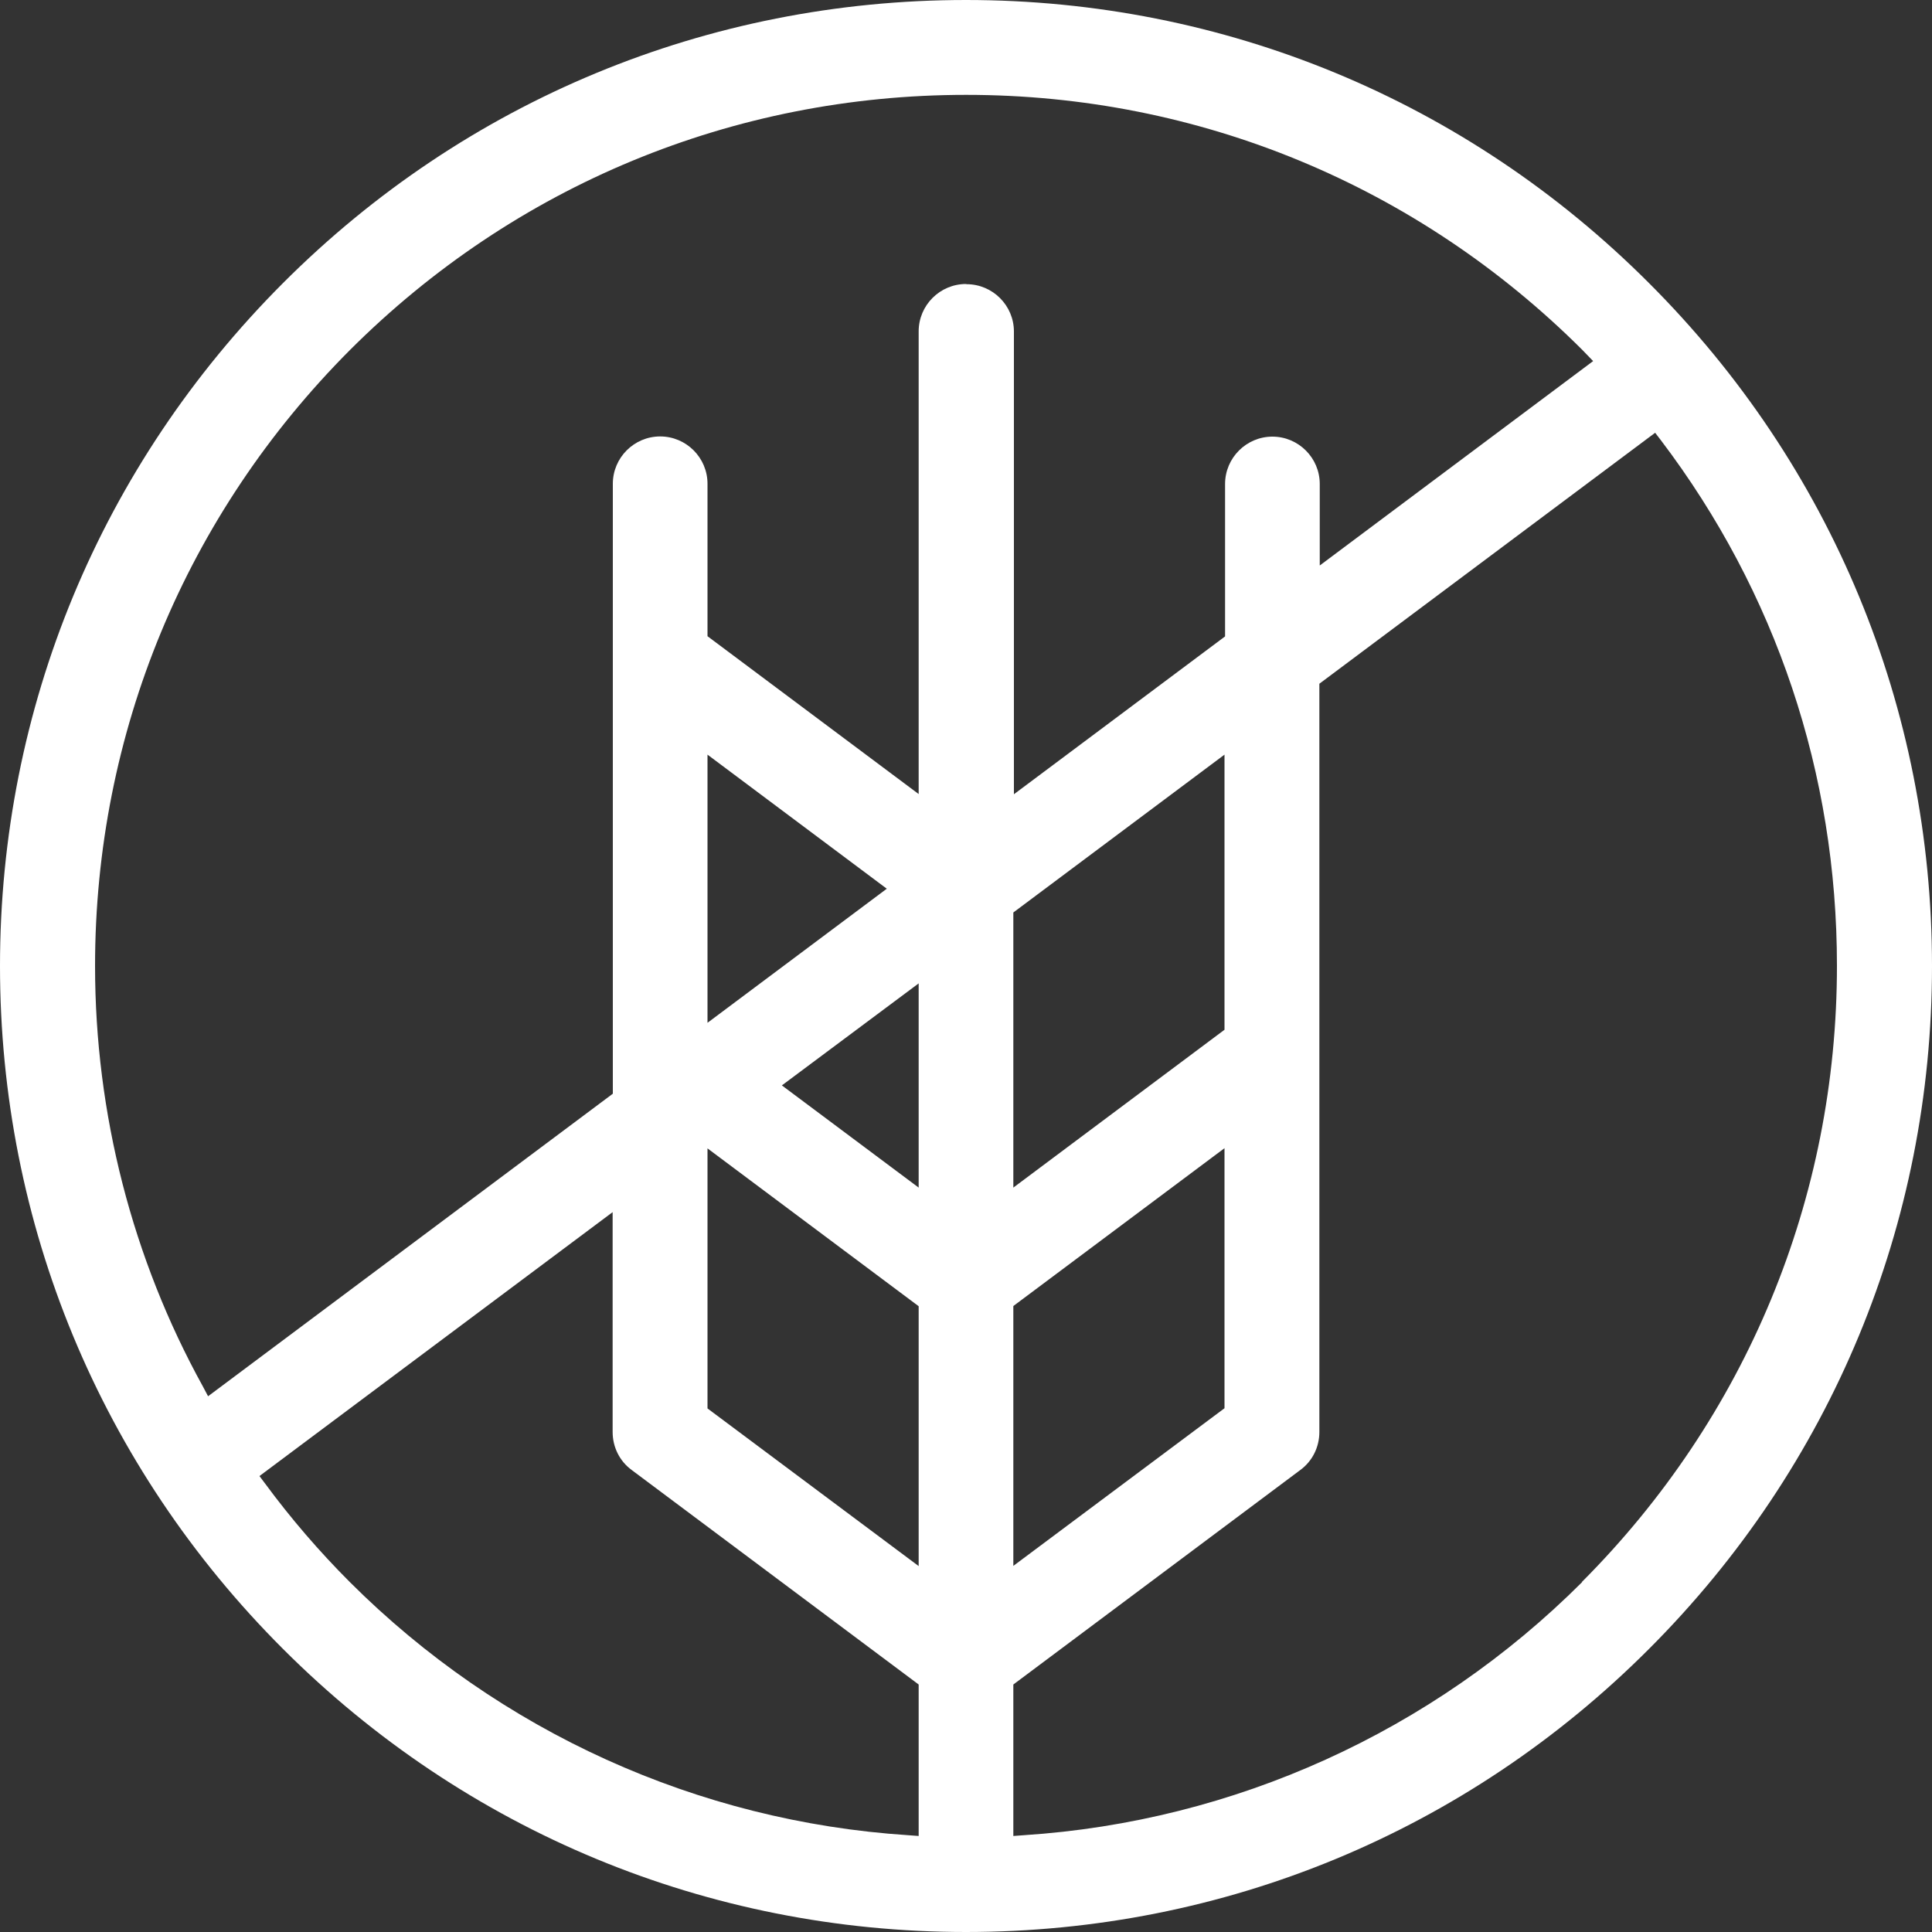
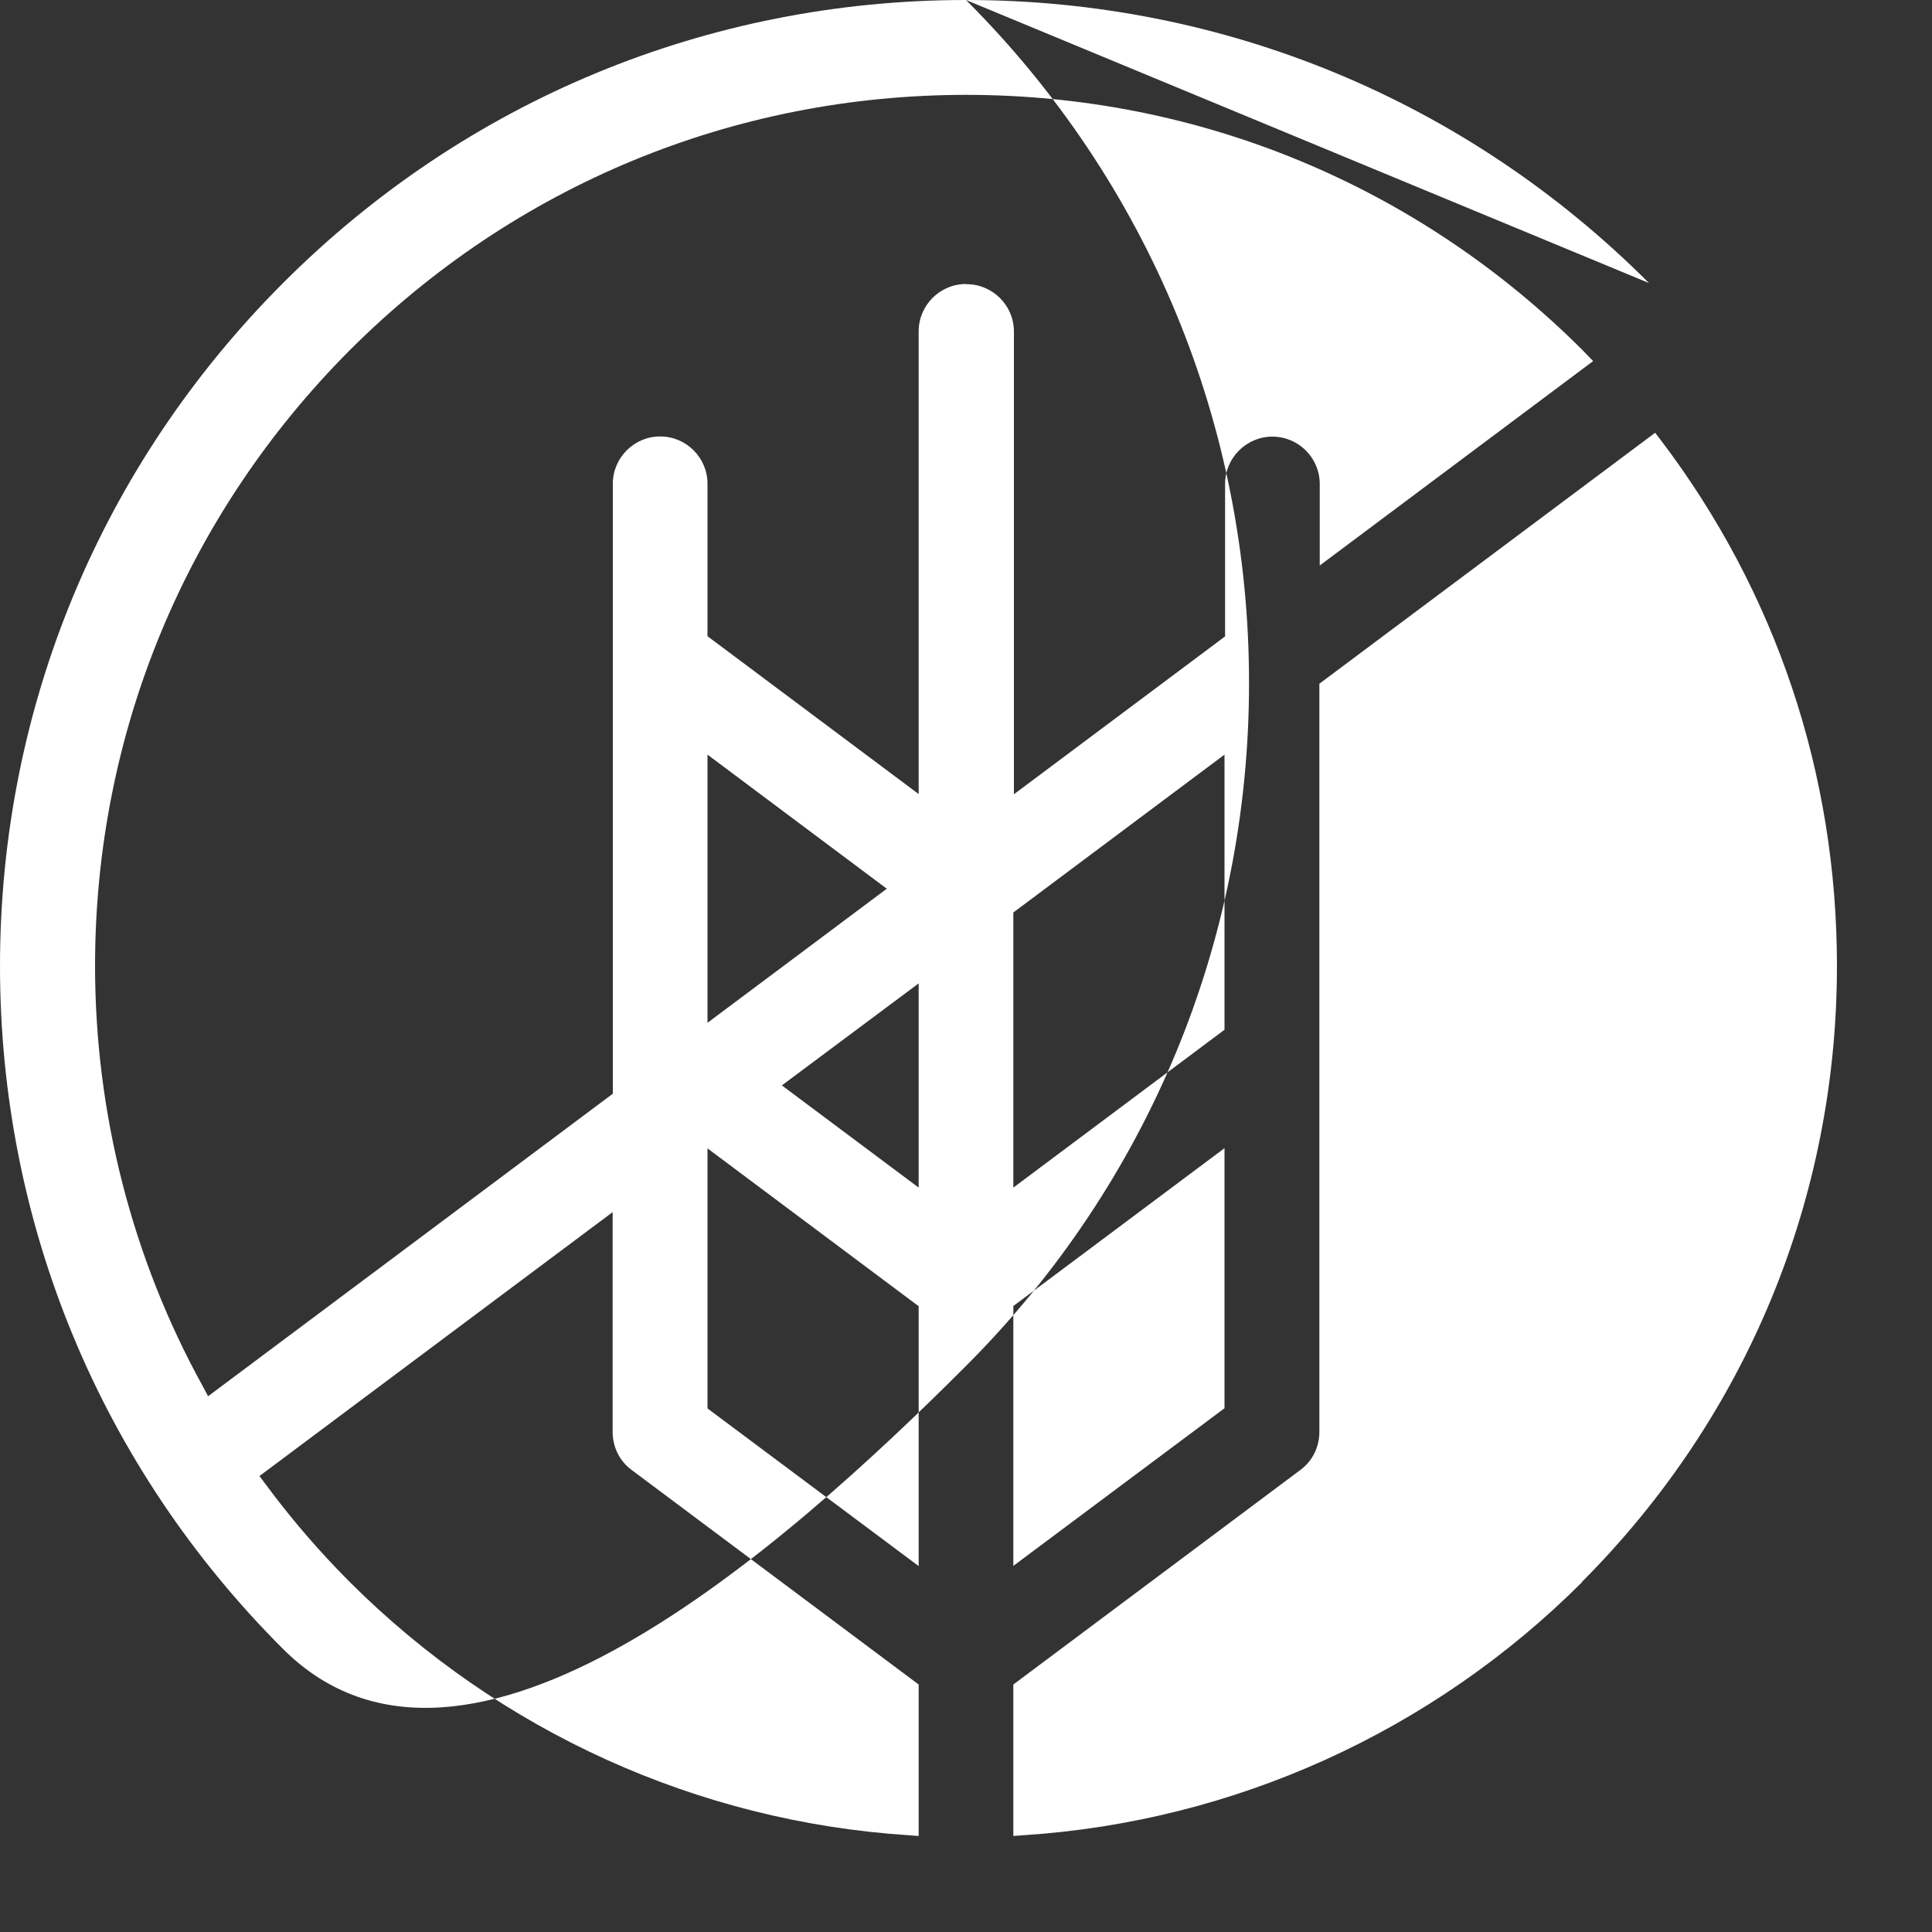
<svg xmlns="http://www.w3.org/2000/svg" viewBox="0 0 100 100" data-name="Layer 1" id="Layer_1" height="100" width="100">
  <rect x="0" y="0" width="100" height="100" fill="#333333" stroke="none" />
  <defs>
    <style>
      .cls-1 {
        fill: #fff;
      }
    </style>
  </defs>
-   <path d="M85.35,14.65C75.91,5.2,63.35,0,50,0S24.09,5.2,14.65,14.65,0,36.65,0,50s5.2,25.91,14.65,35.35c9.44,9.44,22,14.65,35.35,14.65s25.91-5.2,35.35-14.65c9.44-9.44,14.65-22,14.65-35.35s-5.2-25.91-14.65-35.35ZM47.55,95.03l-.54-.04c-10.89-.71-21.15-5.36-28.9-13.1-1.59-1.59-3.06-3.3-4.38-5.09l-.3-.4,18.28-13.66v11.38c0,.78.36,1.51.99,1.97l14.85,11.1v7.84ZM47.55,81.06l-10.93-8.16v-13.46l10.93,8.17v13.45ZM47.55,61.47l-7.08-5.29,7.08-5.28v10.58ZM36.62,52.94v-13.88l9.28,6.94-9.28,6.94ZM50,14.7c-1.35,0-2.45,1.1-2.45,2.45v23.95l-10.93-8.17v-7.89c0-1.35-1.1-2.45-2.45-2.45s-2.45,1.1-2.45,2.45v31.57l-20.95,15.66-.27-.51c-3.65-6.61-5.58-14.12-5.58-21.76,0-12.04,4.69-23.36,13.2-31.89,8.53-8.52,19.85-13.2,31.89-13.2s23.36,4.69,31.89,13.2l.56.58-14.15,10.58v-4.22c0-1.35-1.1-2.45-2.45-2.45s-2.45,1.1-2.45,2.45v7.89l-10.93,8.17v-23.95c0-1.35-1.1-2.45-2.45-2.45ZM52.45,61.47v-14.24l10.93-8.17v14.24l-10.93,8.17ZM63.38,59.43v13.46l-10.93,8.16v-13.45l10.93-8.17ZM81.89,81.89c-7.75,7.74-18.01,12.39-28.9,13.1l-.54.04v-7.84l14.85-11.1c.63-.46.99-1.19.99-1.97v-38.73l17.38-12.99.3.39c5.96,7.86,9.11,17.26,9.11,27.2,0,12.04-4.69,23.36-13.2,31.89Z" class="cls-1" />
+   <path d="M85.35,14.65C75.91,5.2,63.35,0,50,0S24.09,5.2,14.65,14.65,0,36.65,0,50s5.2,25.91,14.65,35.35s25.91-5.2,35.35-14.65c9.44-9.44,14.65-22,14.65-35.35s-5.2-25.91-14.65-35.35ZM47.55,95.03l-.54-.04c-10.89-.71-21.15-5.36-28.9-13.1-1.59-1.59-3.06-3.3-4.38-5.09l-.3-.4,18.28-13.66v11.38c0,.78.36,1.51.99,1.97l14.85,11.1v7.84ZM47.55,81.06l-10.93-8.16v-13.46l10.93,8.17v13.45ZM47.55,61.47l-7.08-5.29,7.08-5.28v10.58ZM36.62,52.94v-13.88l9.28,6.94-9.28,6.94ZM50,14.7c-1.35,0-2.45,1.1-2.45,2.45v23.95l-10.93-8.17v-7.89c0-1.35-1.1-2.45-2.45-2.45s-2.45,1.1-2.45,2.45v31.57l-20.95,15.66-.27-.51c-3.65-6.61-5.58-14.12-5.58-21.76,0-12.04,4.69-23.36,13.2-31.89,8.53-8.52,19.85-13.2,31.89-13.2s23.36,4.69,31.89,13.2l.56.58-14.15,10.58v-4.22c0-1.35-1.1-2.45-2.45-2.45s-2.45,1.1-2.45,2.45v7.89l-10.93,8.17v-23.95c0-1.35-1.1-2.45-2.45-2.45ZM52.45,61.47v-14.24l10.93-8.17v14.24l-10.93,8.17ZM63.38,59.43v13.46l-10.93,8.16v-13.45l10.93-8.17ZM81.89,81.89c-7.75,7.74-18.01,12.39-28.9,13.1l-.54.04v-7.84l14.85-11.1c.63-.46.99-1.19.99-1.97v-38.73l17.38-12.99.3.39c5.96,7.86,9.11,17.26,9.11,27.2,0,12.04-4.69,23.36-13.2,31.89Z" class="cls-1" />
</svg>